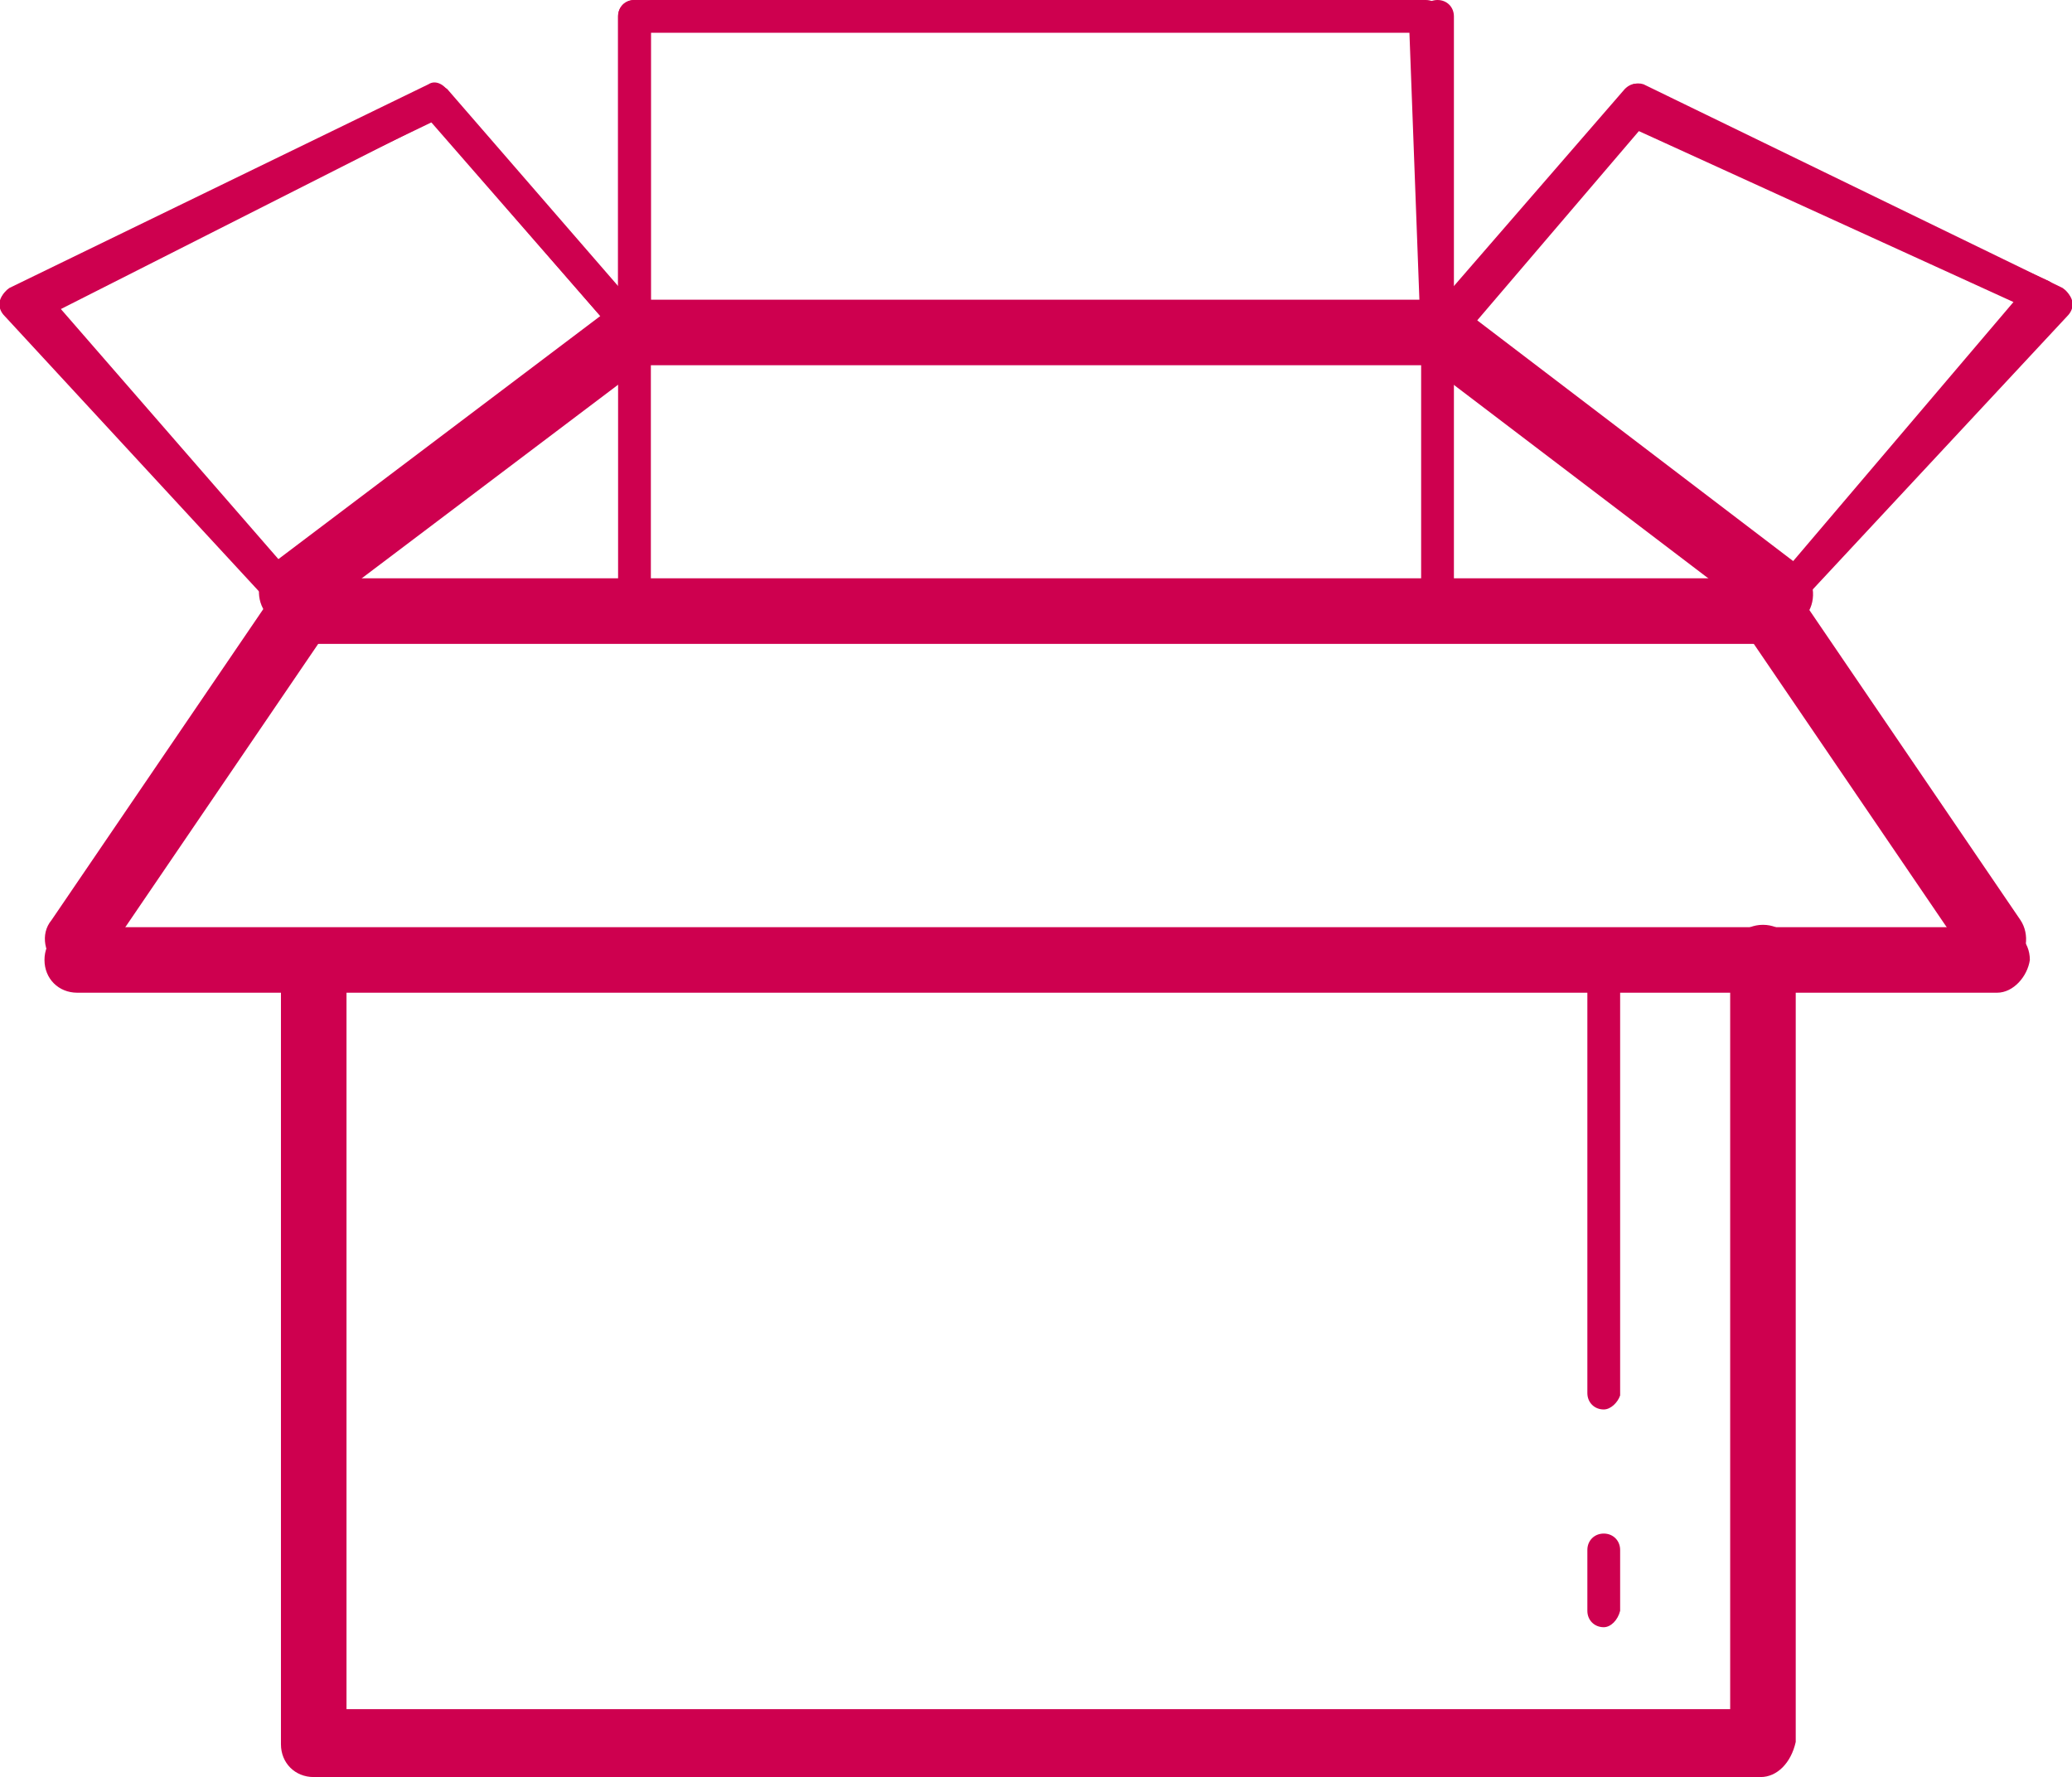
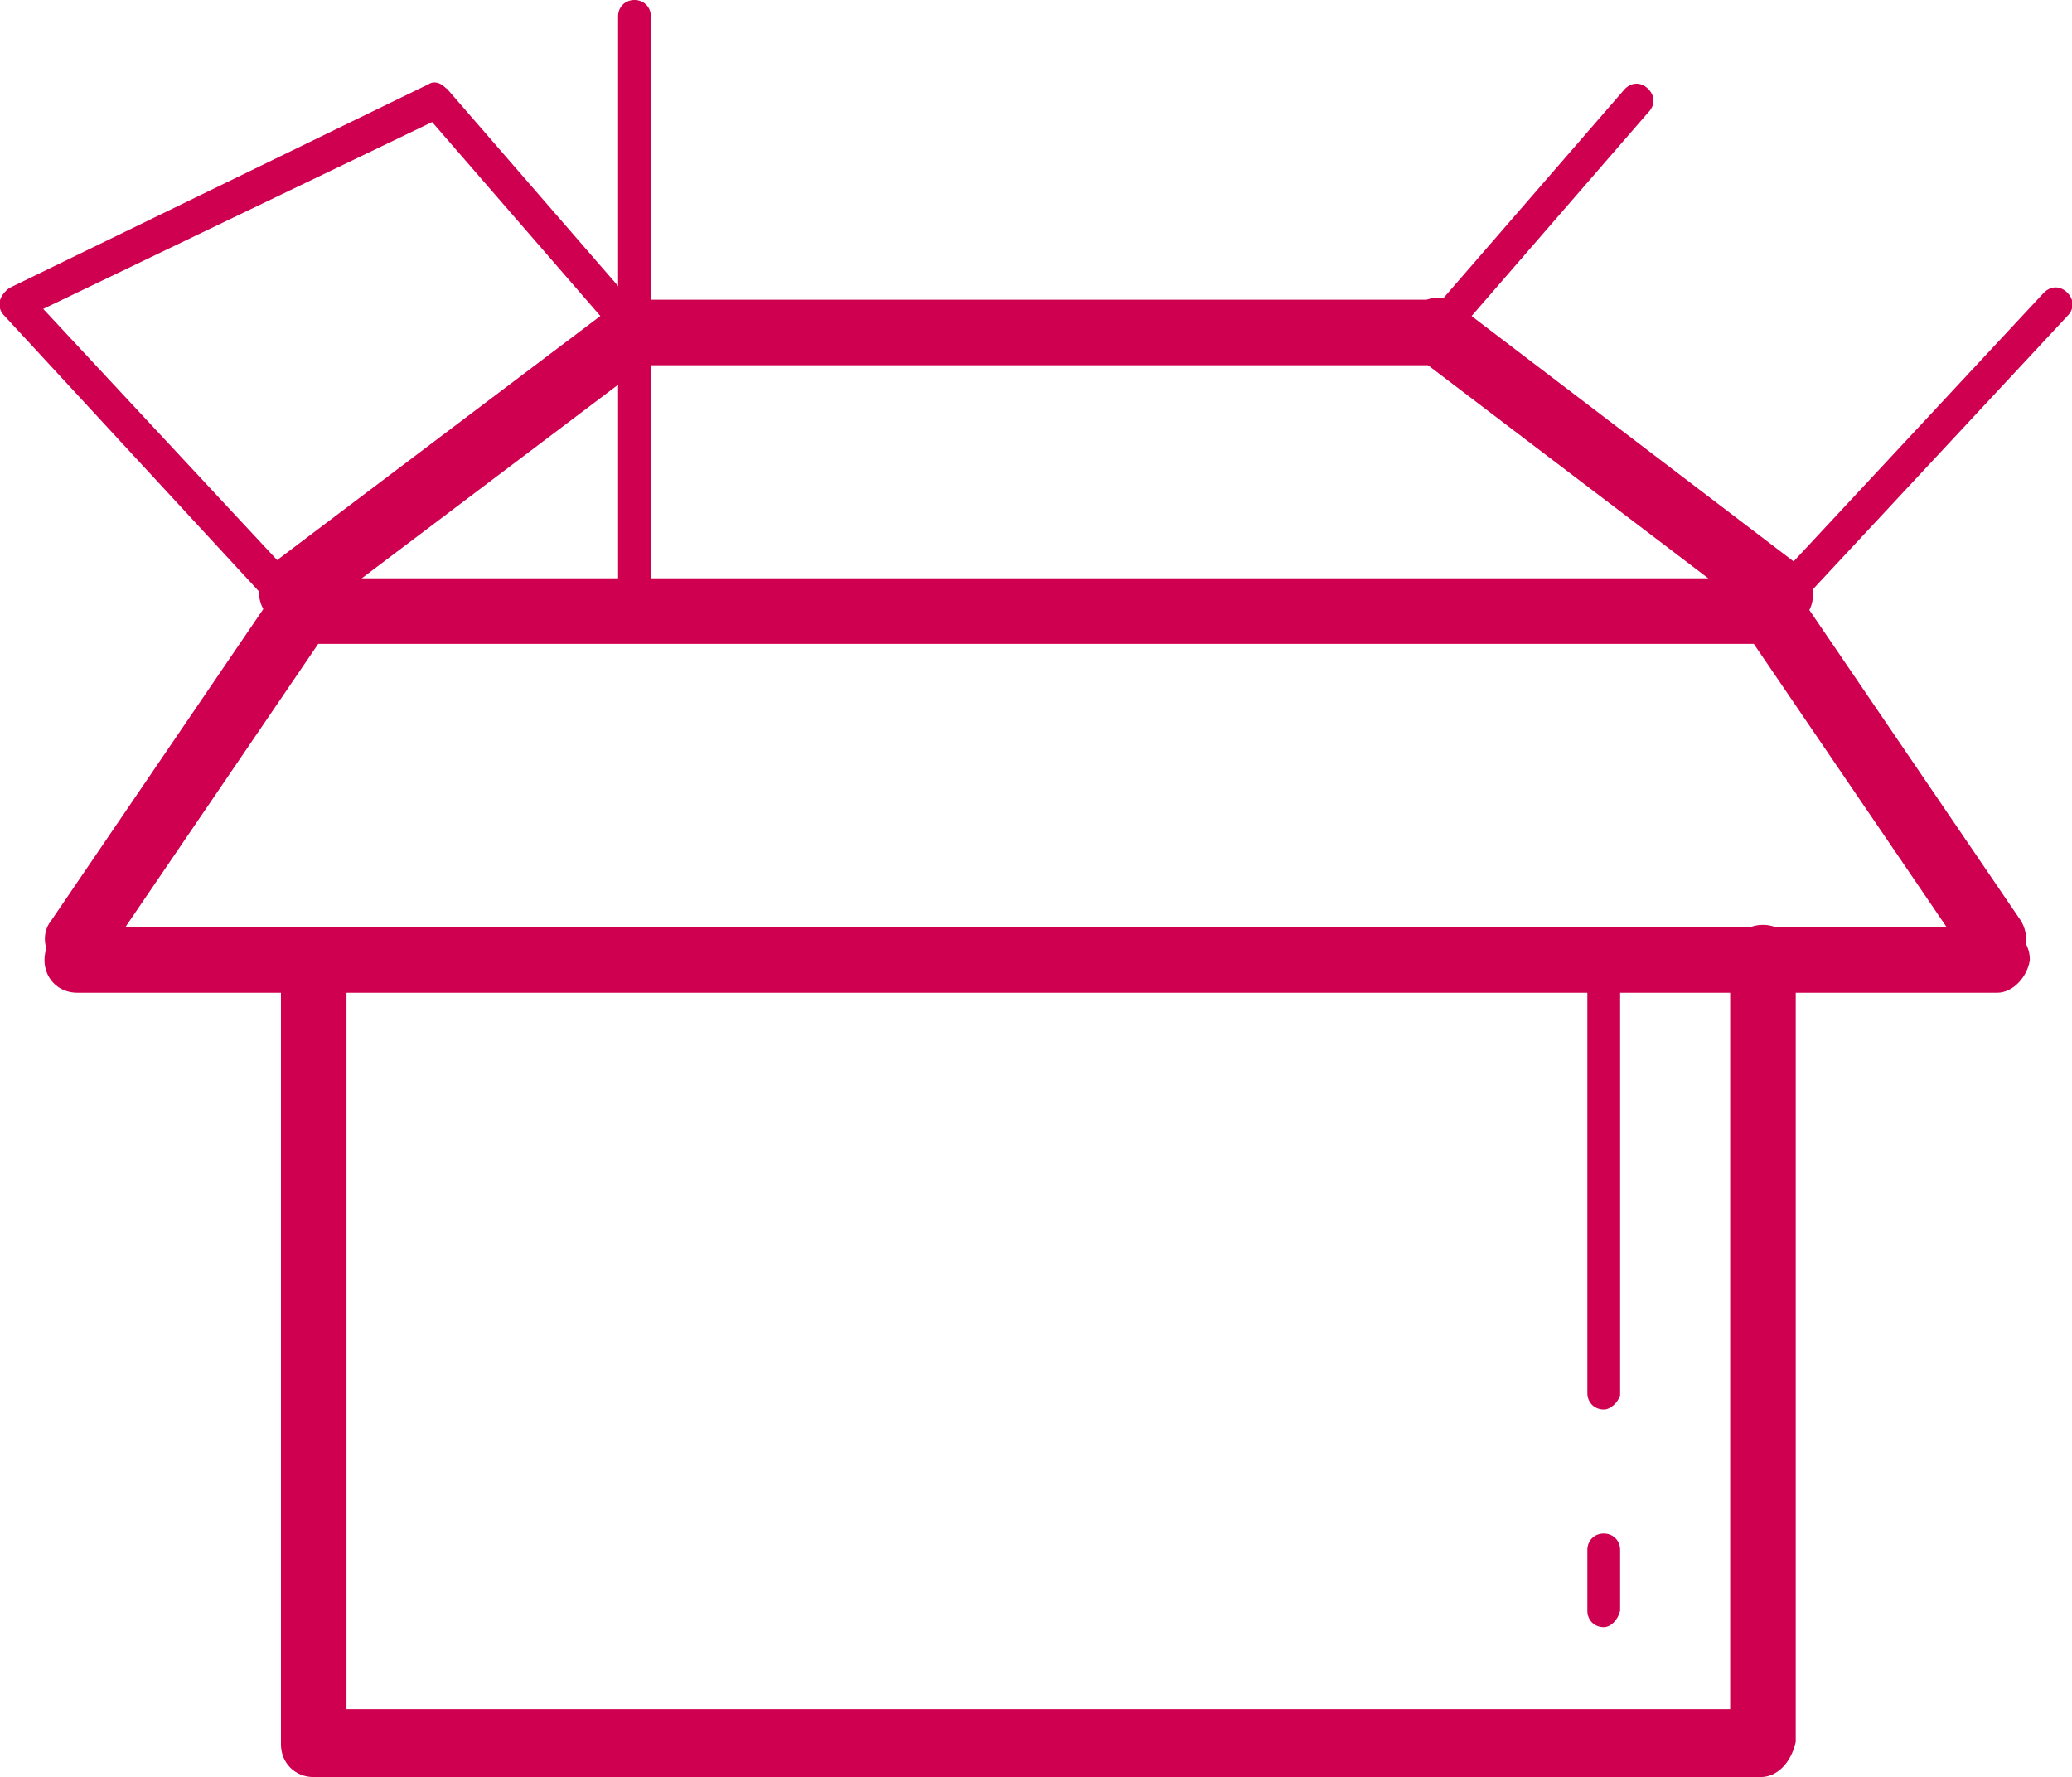
<svg xmlns="http://www.w3.org/2000/svg" version="1.1" x="0px" y="0px" width="88.5px" height="75.9px" viewBox="0 0 88.5 75.9" style="enable-background:new 0 0 88.5 75.9;" xml:space="preserve">
  <style type="text/css">
	.st0{fill:#CE004F;}
</style>
  <defs>
</defs>
  <g>
-     <path class="st0" d="M4.6,39.9h79.3l-8.8-13.4c-0.2-0.3-0.2-0.6,0.1-0.9L86,12.9l-16-7.3l-8.2,9.6c-0.2,0.2-0.5,0.3-0.7,0.2   c-0.3-0.1-0.4-0.4-0.4-0.6L60.2,1.4H27.8v12.7c0,0.3-0.2,0.6-0.4,0.7c-0.3,0.1-0.6,0-0.8-0.2l-8.2-9.4L2.6,13.2l10.7,12.3   c0.2,0.2,0.2,0.6,0.1,0.9L4.6,39.9z M85.2,41.3H3.3c-0.3,0-0.5-0.1-0.6-0.4c-0.1-0.2-0.1-0.5,0-0.7L12,26.1L1,13.5   c-0.1-0.2-0.2-0.4-0.2-0.6c0-0.2,0.2-0.4,0.4-0.5l17.1-8.7c0.3-0.1,0.6-0.1,0.8,0.2l7.3,8.5V0.7c0-0.4,0.3-0.7,0.7-0.7h33.8   c0.4,0,0.7,0.3,0.7,0.7L62,13l7.4-8.6c0.2-0.2,0.5-0.3,0.8-0.2L87.5,12c0.2,0.1,0.3,0.3,0.4,0.5c0,0.2,0,0.5-0.2,0.6l-11.2,13   l9.3,14.1c0.1,0.2,0.2,0.5,0,0.7C85.7,41.2,85.5,41.3,85.2,41.3" />
    <path class="st0" d="M75.2,75.9H13.4c-0.8,0-1.4-0.6-1.4-1.4V41.9c0-0.8,0.6-1.4,1.4-1.4c0.8,0,1.4,0.6,1.4,1.4V73h59.1V40.9   c0-0.8,0.6-1.4,1.4-1.4c0.8,0,1.4,0.6,1.4,1.4v33.5C76.5,75.3,75.9,75.9,75.2,75.9" />
    <path class="st0" d="M75.2,27.5H13.4c-0.8,0-1.4-0.6-1.4-1.4s0.6-1.4,1.4-1.4h61.8c0.8,0,1.4,0.6,1.4,1.4S75.9,27.5,75.2,27.5" />
    <path class="st0" d="M76,26.7c-0.3,0-0.6-0.1-0.8-0.3L60.6,15.3c-0.6-0.5-0.7-1.4-0.3-2c0.4-0.6,1.3-0.8,1.9-0.3l14.7,11.2   c0.6,0.5,0.7,1.4,0.3,2C76.9,26.5,76.5,26.7,76,26.7" />
    <path class="st0" d="M12.4,26.7c-0.4,0-0.8-0.2-1.1-0.6c-0.4-0.6-0.3-1.5,0.3-2L26.3,13c0.6-0.5,1.5-0.3,1.9,0.3   c0.4,0.6,0.3,1.5-0.3,2L13.2,26.4C13,26.6,12.7,26.7,12.4,26.7" />
    <path class="st0" d="M60.9,15.6H27.1c-0.8,0-1.4-0.6-1.4-1.4c0-0.8,0.6-1.4,1.4-1.4h33.8c0.8,0,1.4,0.6,1.4,1.4   C62.2,14.9,61.6,15.6,60.9,15.6" />
    <path class="st0" d="M68.5,60.2c-0.4,0-0.7-0.3-0.7-0.7V41c0-0.4,0.3-0.7,0.7-0.7c0.4,0,0.7,0.3,0.7,0.7v18.6   C69.1,59.9,68.8,60.2,68.5,60.2" />
    <path class="st0" d="M68.5,69.5c-0.4,0-0.7-0.3-0.7-0.7v-2.6c0-0.4,0.3-0.7,0.7-0.7c0.4,0,0.7,0.3,0.7,0.7v2.6   C69.1,69.2,68.8,69.5,68.5,69.5" />
    <path class="st0" d="M27.1,14.8c-0.2,0-0.4-0.1-0.5-0.2l-8.5-9.8c-0.3-0.3-0.2-0.7,0-1c0.3-0.3,0.7-0.2,1,0l8.5,9.8   c0.3,0.3,0.2,0.7,0,1C27.4,14.8,27.3,14.8,27.1,14.8" />
    <path class="st0" d="M12.8,26.8c-0.2,0-0.4-0.1-0.5-0.2L0.2,13.5c-0.3-0.3-0.3-0.7,0-1c0.3-0.3,0.7-0.3,1,0l12.2,13.1   c0.3,0.3,0.3,0.7,0,1C13.2,26.7,13,26.8,12.8,26.8" />
    <path class="st0" d="M0.7,13.7c-0.3,0-0.5-0.2-0.6-0.4c-0.2-0.4,0-0.8,0.3-1l17.9-8.7c0.3-0.2,0.7,0,0.9,0.4c0.2,0.4,0,0.8-0.3,1   L1,13.6C0.9,13.7,0.8,13.7,0.7,13.7" />
    <path class="st0" d="M61.4,14.8c-0.2,0-0.3-0.1-0.5-0.2c-0.3-0.3-0.3-0.7,0-1l8.5-9.8c0.3-0.3,0.7-0.3,1,0c0.3,0.3,0.3,0.7,0,1   l-8.5,9.8C61.8,14.8,61.6,14.8,61.4,14.8" />
    <path class="st0" d="M75.6,26.8c-0.2,0-0.3-0.1-0.5-0.2c-0.3-0.3-0.3-0.7,0-1l12.2-13.1c0.3-0.3,0.7-0.3,1,0c0.3,0.3,0.3,0.7,0,1   L76.1,26.6C76,26.7,75.8,26.8,75.6,26.8" />
-     <path class="st0" d="M87.8,13.7c-0.1,0-0.2,0-0.3-0.1L69.6,5c-0.3-0.2-0.5-0.6-0.3-1c0.2-0.4,0.6-0.5,0.9-0.4l17.9,8.7   c0.3,0.2,0.5,0.6,0.3,1C88.3,13.5,88.1,13.7,87.8,13.7" />
    <path class="st0" d="M27.1,26c-0.4,0-0.7-0.3-0.7-0.7V0.7c0-0.4,0.3-0.7,0.7-0.7c0.4,0,0.7,0.3,0.7,0.7v24.6   C27.8,25.7,27.5,26,27.1,26" />
-     <path class="st0" d="M61.4,26c-0.4,0-0.7-0.3-0.7-0.7V0.7C60.7,0.3,61,0,61.4,0c0.4,0,0.7,0.3,0.7,0.7v24.6   C62.1,25.7,61.8,26,61.4,26" />
    <path class="st0" d="M3.3,41.6c-0.3,0-0.6-0.1-0.8-0.3c-0.6-0.5-0.8-1.4-0.3-2l9.6-14.1c0.4-0.6,1.3-0.8,1.9-0.3   c0.6,0.5,0.8,1.4,0.3,2L4.4,41C4.1,41.4,3.7,41.6,3.3,41.6" />
    <path class="st0" d="M85.2,41.6c-0.4,0-0.8-0.2-1.1-0.6l-9.6-14.1c-0.4-0.6-0.3-1.5,0.3-2c0.6-0.5,1.5-0.3,1.9,0.3l9.6,14.1   c0.4,0.6,0.3,1.5-0.3,2C85.8,41.5,85.5,41.6,85.2,41.6" />
    <path class="st0" d="M85.3,42.4h-82c-0.8,0-1.4-0.6-1.4-1.4c0-0.8,0.6-1.4,1.4-1.4h82c0.8,0,1.4,0.6,1.4,1.4   C86.6,41.7,86,42.4,85.3,42.4" />
  </g>
</svg>